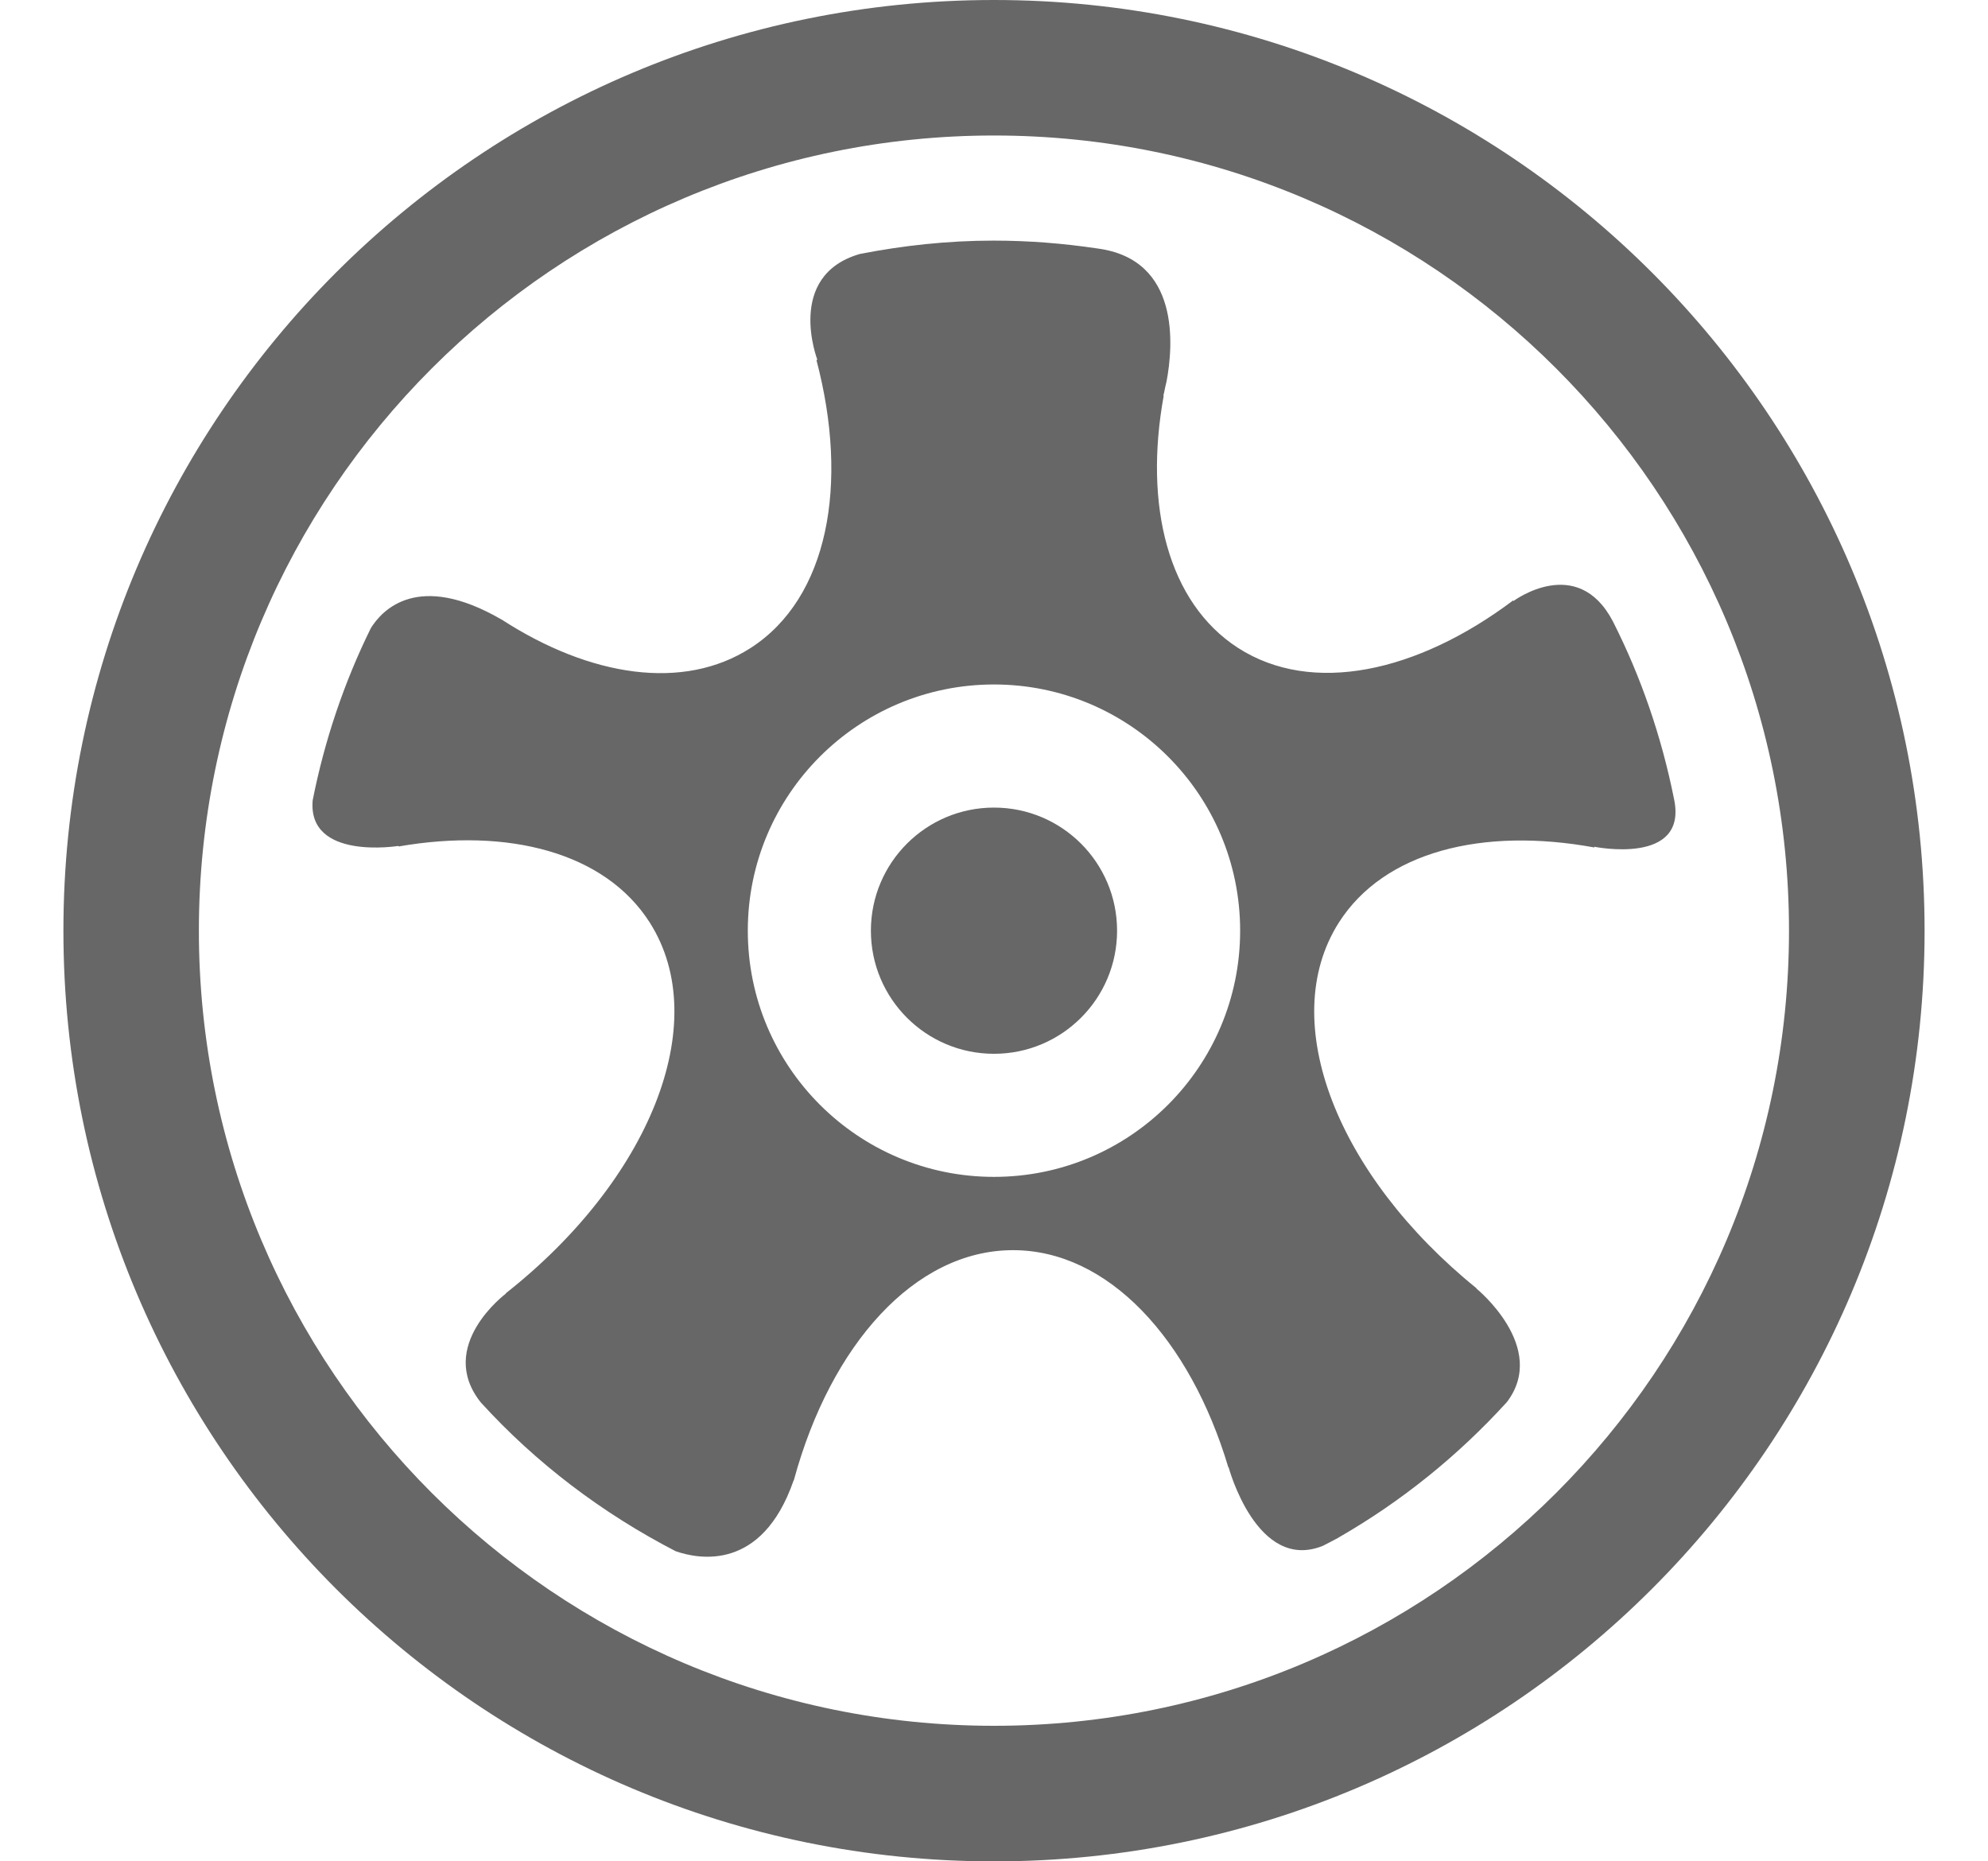
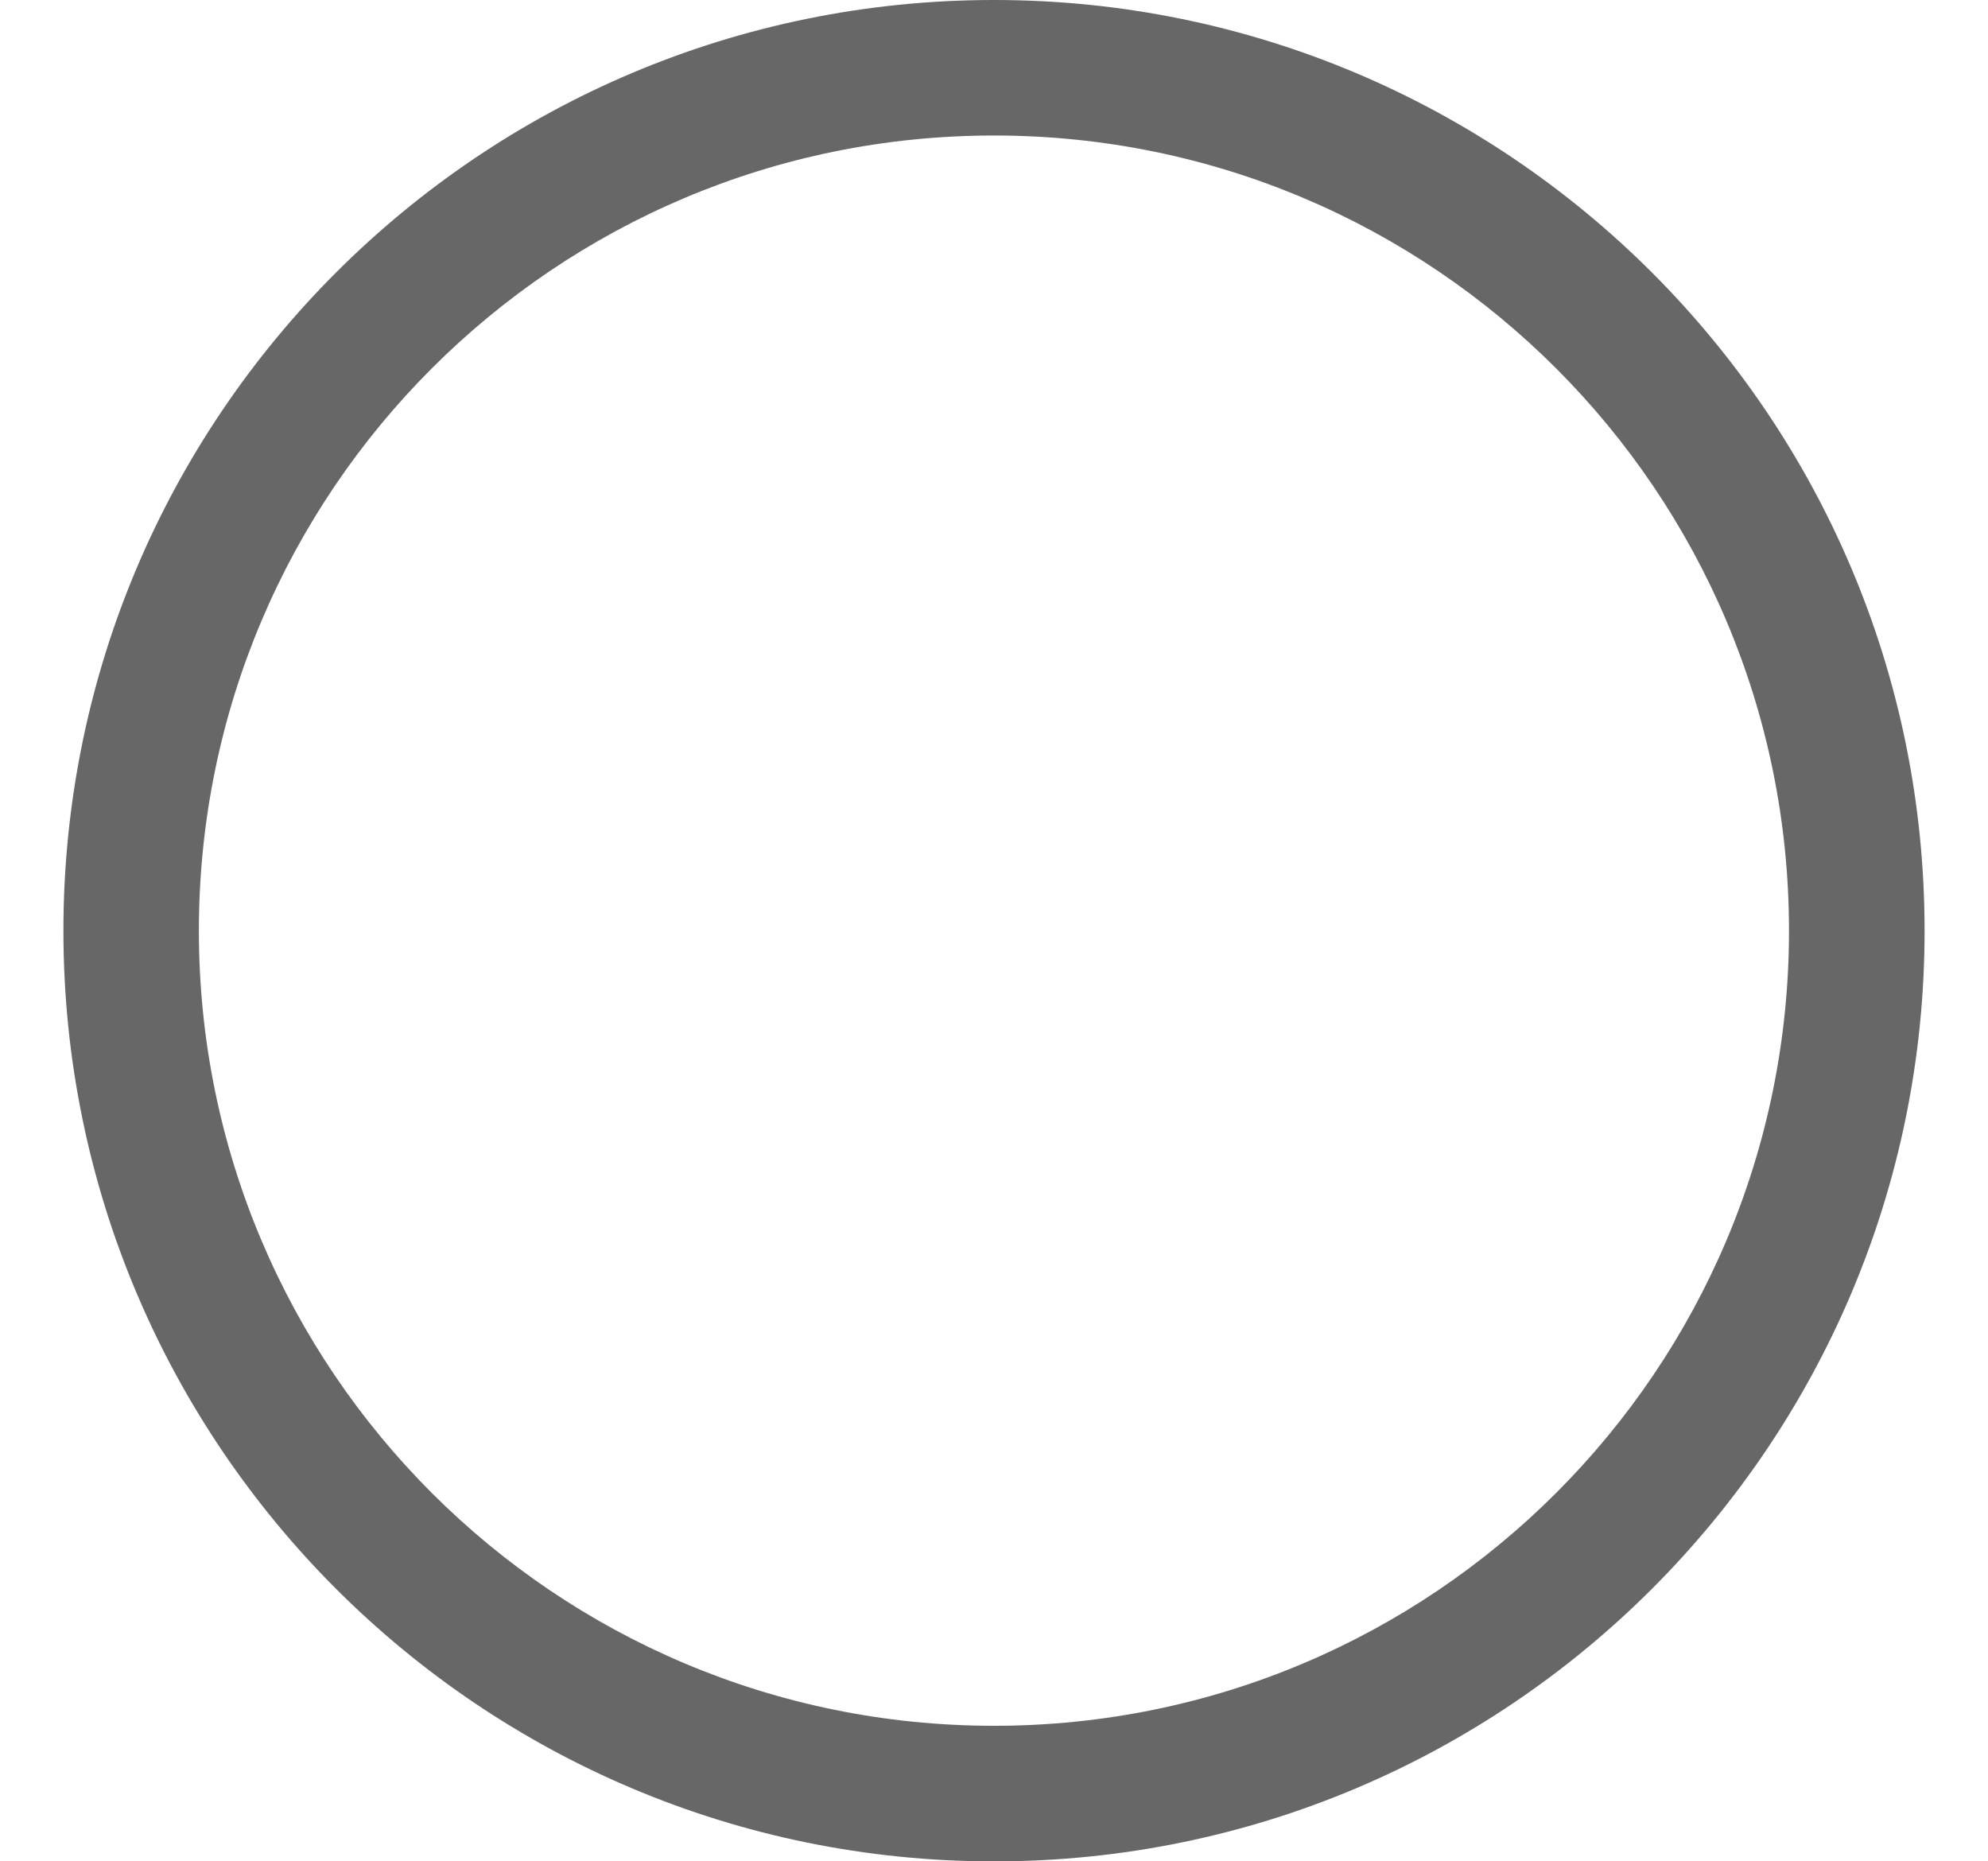
<svg xmlns="http://www.w3.org/2000/svg" version="1.1" id="Layer_1" x="0px" y="0px" width="79.219px" height="74.164px" viewBox="0 0 79.219 74.164" enable-background="new 0 0 79.219 74.164" xml:space="preserve">
  <g>
    <path fill="#666766" d="M39.609,0C19.13,0,2.527,16.601,2.527,37.082c0,20.48,16.604,37.082,37.083,37.082   c20.48,0,37.082-16.602,37.082-37.082C76.691,16.601,60.09,0,39.609,0z M39.609,68.762c-17.499,0-31.684-14.182-31.684-31.68   S22.111,5.399,39.609,5.399c17.498,0,31.68,14.185,31.68,31.683S57.107,68.762,39.609,68.762z" />
-     <path fill="#666766" d="M66.705,31.821c-0.499-2.487-1.318-4.862-2.432-7.06c-1.418-2.717-3.968-0.811-3.968-0.811l-0.007-0.028   c-3.824,2.876-8.022,3.788-10.964,1.893c-2.791-1.802-3.759-5.671-2.961-10.05l-0.016,0.001c0,0,0.015-0.052,0.031-0.126   c0.028-0.147,0.063-0.297,0.098-0.444c0.263-1.39,0.568-4.867-2.764-5.297c-1.352-0.202-2.729-0.312-4.136-0.312   c-1.822,0-3.6,0.196-5.325,0.533c-2.981,0.865-1.69,4.216-1.69,4.216l-0.037,0.01c1.306,4.947,0.47,9.478-2.619,11.47   c-2.682,1.726-6.404,1.151-9.933-1.136c-0.004,0-0.006,0-0.008-0.002c-3.312-1.916-4.74-0.385-5.196,0.349   c-1.058,2.146-1.84,4.449-2.318,6.86c-0.21,2.408,3.415,1.818,3.415,1.818s0.006,0.018,0.009,0.021   c4.376-0.759,8.231,0.236,10.011,3.036c2.539,4.003-0.029,10.272-5.742,14.769l0.009,0.008c0,0-2.8,2.086-1.002,4.34   c2.201,2.418,4.839,4.415,7.764,5.927c0.934,0.325,3.435,0.8,4.692-2.796c0.011-0.022,0.018-0.032,0.024-0.054   c1.466-5.377,4.811-9.14,8.721-9.145c3.795-0.005,7.058,3.54,8.588,8.657l0.009-0.008c0,0,1.126,4.199,3.76,3.13   c0.206-0.11,0.414-0.208,0.615-0.322c0.002,0,0.002-0.003,0.003-0.003c0.008-0.004,0.014-0.008,0.025-0.016   c2.503-1.439,4.757-3.264,6.688-5.387c1.66-2.187-1.216-4.522-1.216-4.522l0.007-0.008c-5.538-4.478-7.993-10.626-5.491-14.57   c1.804-2.837,5.741-3.812,10.188-2.995c-0.003-0.003-0.011-0.03-0.011-0.03S67.287,34.506,66.705,31.821z M39.609,46.891   c-5.417,0-9.81-4.392-9.81-9.809s4.393-9.81,9.81-9.81c5.416,0,9.809,4.393,9.809,9.81S45.025,46.891,39.609,46.891z" />
-     <circle fill="#666766" cx="39.609" cy="37.082" r="4.905" />
  </g>
  <g id="slice" transform="translate(215, 119)">
</g>
</svg>